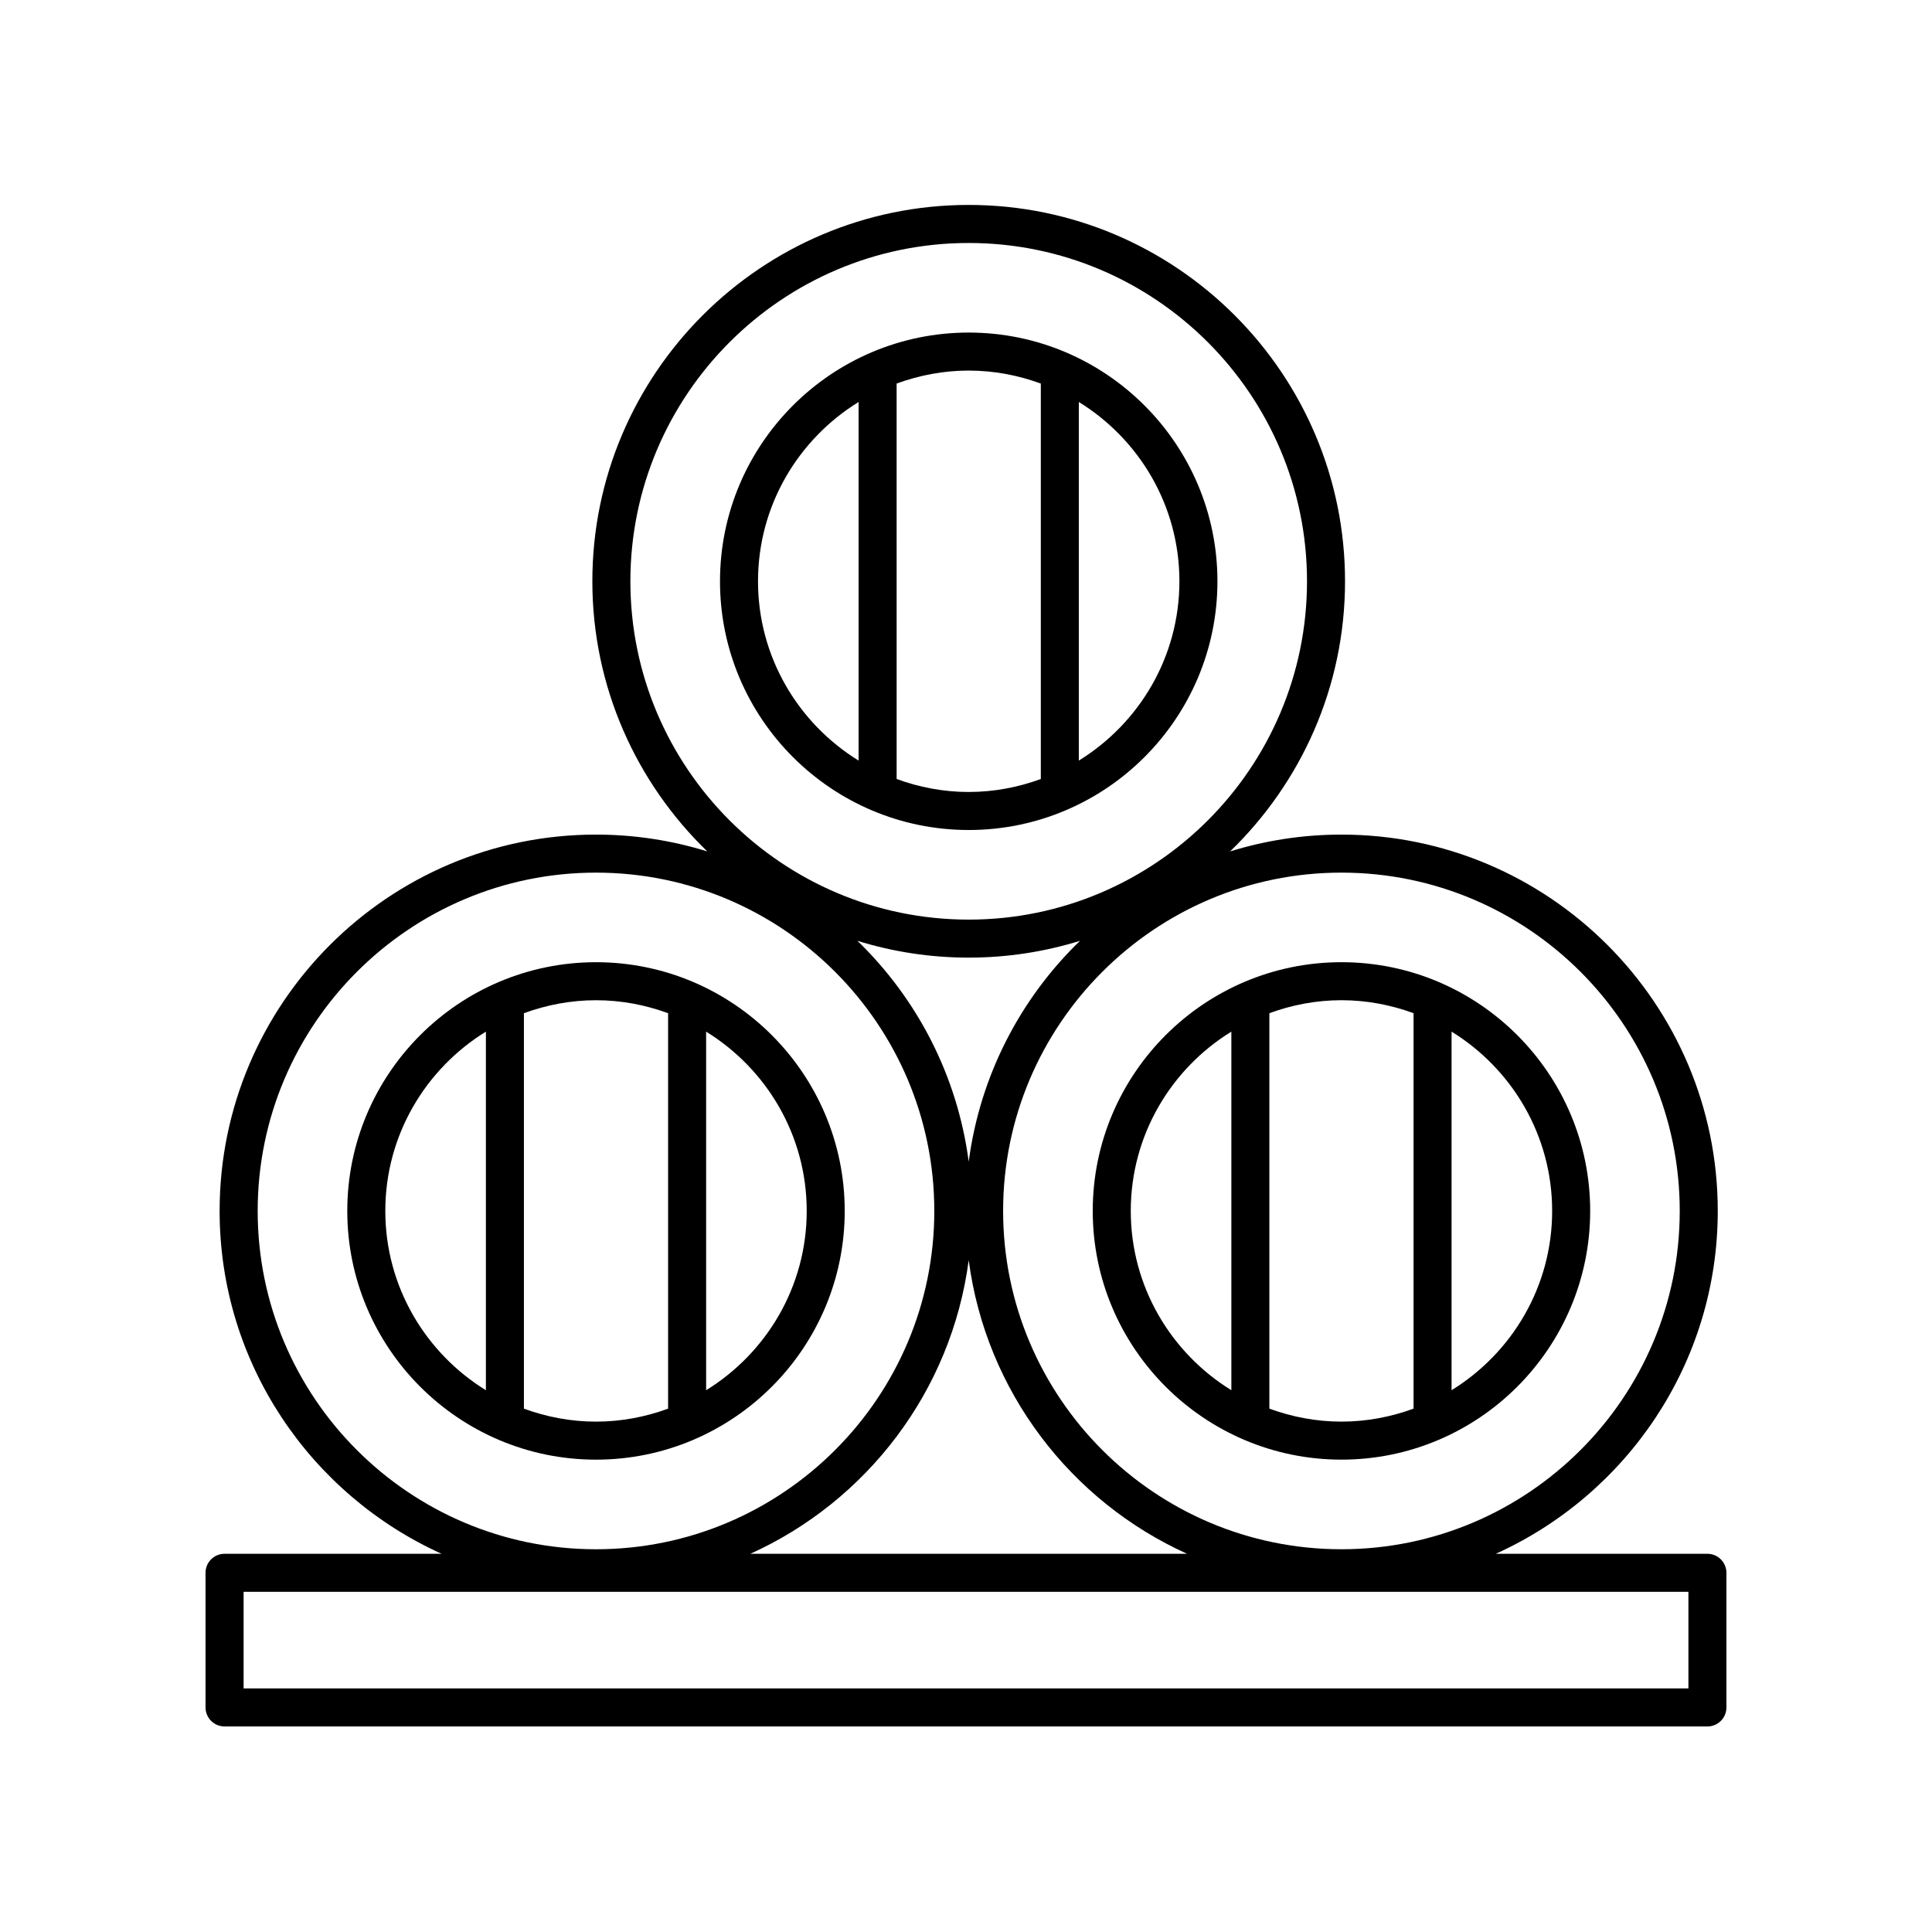
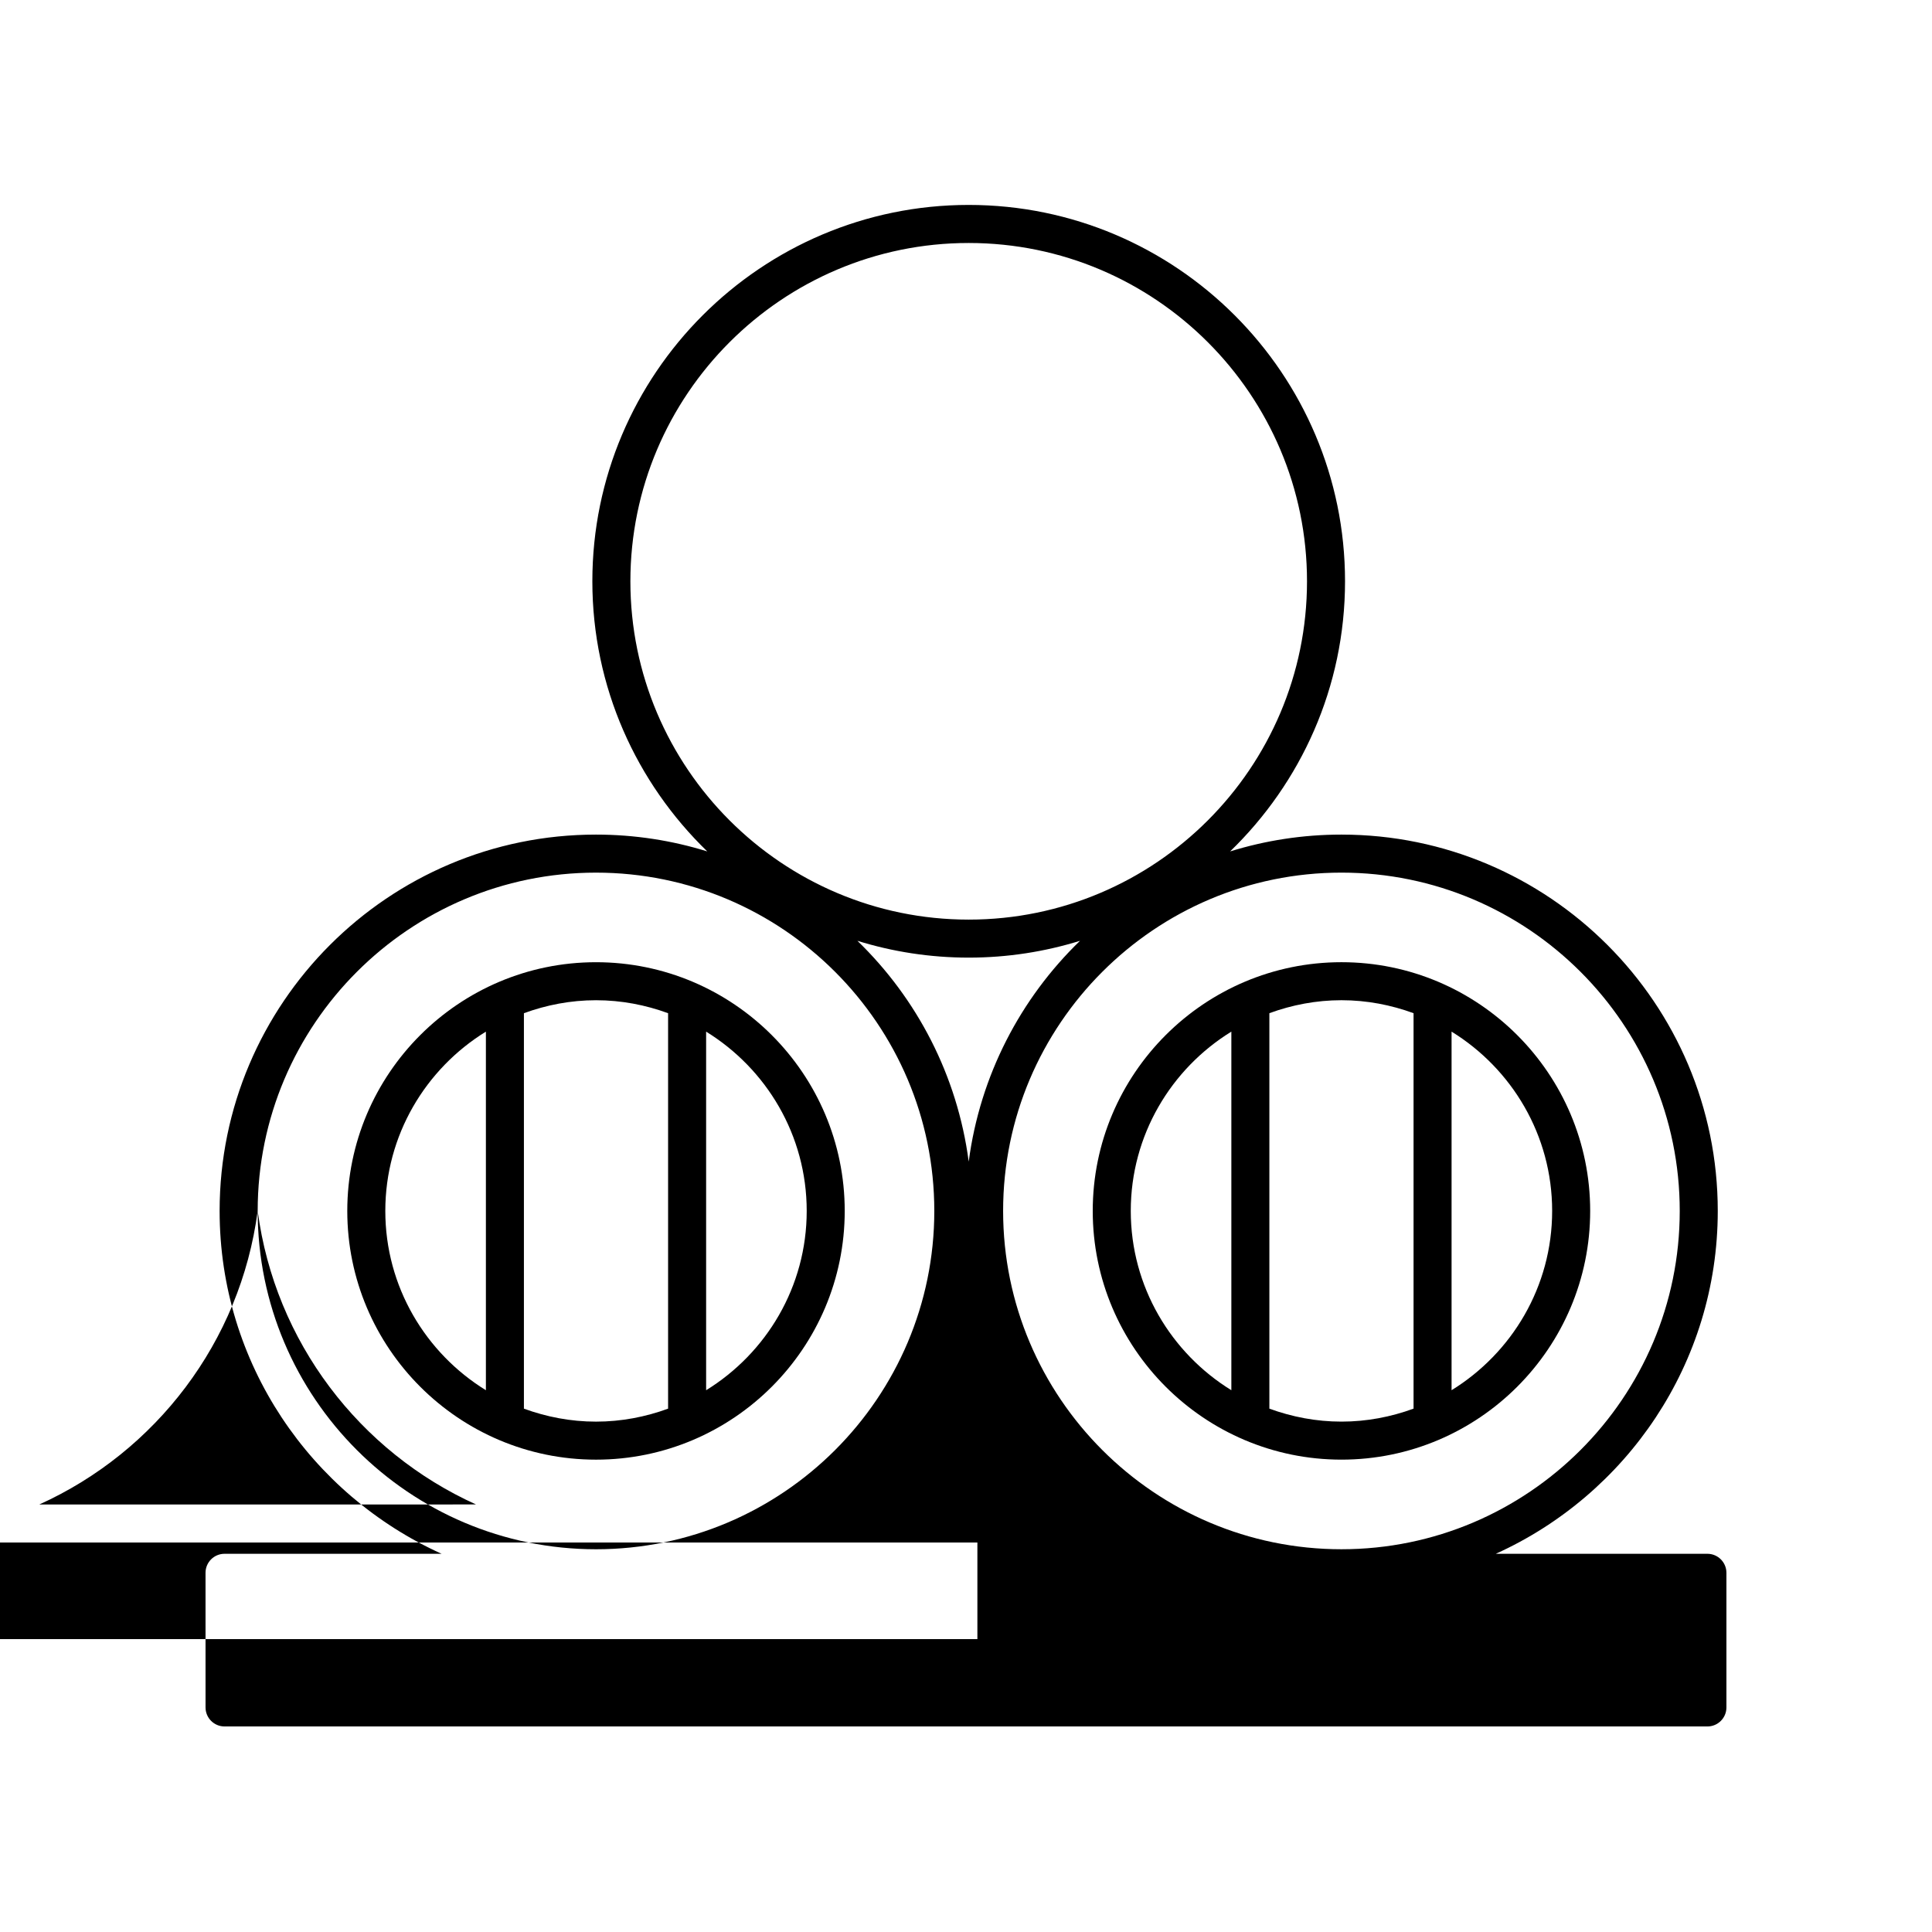
<svg xmlns="http://www.w3.org/2000/svg" fill="#000000" width="800px" height="800px" version="1.1" viewBox="144 144 512 512">
  <g>
-     <path d="m400.72 363.96c36.344 0 65.914-29.57 65.914-65.914s-29.57-65.914-65.914-65.914c-36.348 0-65.914 29.57-65.914 65.914-0.004 36.344 29.566 65.914 65.914 65.914zm55.836-65.914c0 20.086-10.695 37.676-26.656 47.516v-95.031c15.961 9.836 26.656 27.426 26.656 47.516zm-36.73-52.402v104.8c-5.973 2.184-12.387 3.438-19.105 3.438s-13.137-1.254-19.105-3.438l-0.004-104.8c5.973-2.184 12.387-3.438 19.105-3.438 6.723 0 13.137 1.254 19.109 3.438zm-48.289 4.887v95.031c-15.961-9.84-26.656-27.43-26.656-47.516 0-20.086 10.695-37.676 26.656-47.516z" />
    <path d="m367.86 464.91c0-36.348-29.57-65.914-65.914-65.914s-65.914 29.57-65.914 65.914 29.57 65.914 65.914 65.914c36.348 0 65.914-29.57 65.914-65.914zm-10.074 0c0 20.086-10.695 37.676-26.656 47.516v-95.031c15.961 9.84 26.656 27.43 26.656 47.516zm-36.734-52.402v104.8c-5.973 2.184-12.387 3.438-19.105 3.438s-13.133-1.254-19.105-3.438v-104.8c5.973-2.184 12.387-3.438 19.105-3.438s13.137 1.254 19.105 3.438zm-74.941 52.402c0-20.086 10.695-37.676 26.656-47.516v95.031c-15.961-9.84-26.656-27.43-26.656-47.516z" />
    <path d="m499.5 530.82c36.344 0 65.914-29.57 65.914-65.914 0-36.348-29.57-65.914-65.914-65.914s-65.914 29.57-65.914 65.914 29.57 65.914 65.914 65.914zm55.836-65.914c0 20.086-10.695 37.676-26.656 47.516v-95.031c15.961 9.836 26.656 27.43 26.656 47.516zm-36.73-52.402v104.8c-5.973 2.184-12.387 3.438-19.105 3.438s-13.133-1.254-19.105-3.438v-104.8c5.973-2.184 12.387-3.438 19.105-3.438s13.133 1.254 19.105 3.438zm-48.285 4.887v95.031c-15.961-9.84-26.656-27.43-26.656-47.516s10.695-37.68 26.656-47.516z" />
-     <path d="m596.48 555.77h-56.078c34.629-15.656 58.824-50.453 58.824-90.859 0-54.992-44.738-99.734-99.734-99.734-10.266 0-20.168 1.566-29.496 4.457 18.742-18.145 30.453-43.504 30.453-71.59 0-54.992-44.738-99.734-99.734-99.734-54.992 0-99.734 44.738-99.734 99.734 0 28.082 11.711 53.445 30.453 71.59-9.328-2.894-19.23-4.457-29.496-4.457-54.992 0-99.734 44.738-99.734 99.734 0 40.406 24.195 75.203 58.824 90.859h-57.52c-2.781 0-5.039 2.254-5.039 5.039l0.004 35.68c0 2.781 2.254 5.039 5.039 5.039h392.97c2.781 0 5.039-2.254 5.039-5.039v-35.684c-0.004-2.781-2.262-5.035-5.043-5.035zm-7.332-90.859c0 49.438-40.223 89.656-89.656 89.656-49.438 0-89.656-40.223-89.656-89.656 0-49.438 40.223-89.656 89.656-89.656 49.438 0 89.656 40.219 89.656 89.656zm-278.09-166.86c0-49.438 40.223-89.656 89.656-89.656 49.438 0 89.656 40.223 89.656 89.656 0 49.438-40.223 89.656-89.656 89.656s-89.656-40.223-89.656-89.656zm89.66 99.73c10.266 0 20.168-1.566 29.496-4.457-15.777 15.273-26.484 35.684-29.496 58.516-3.012-22.836-13.719-43.242-29.496-58.516 9.324 2.894 19.23 4.457 29.496 4.457zm-188.43 67.133c0-49.438 40.223-89.656 89.656-89.656 49.438 0 89.656 40.223 89.656 89.656 0 49.438-40.223 89.656-89.656 89.656-49.438 0-89.656-40.219-89.656-89.656zm188.43 13.07c4.578 34.734 27.043 63.852 57.863 77.785l-115.73 0.004c30.82-13.938 53.285-43.051 57.863-77.789zm190.73 113.47h-382.89v-25.605h382.89z" />
+     <path d="m596.48 555.77h-56.078c34.629-15.656 58.824-50.453 58.824-90.859 0-54.992-44.738-99.734-99.734-99.734-10.266 0-20.168 1.566-29.496 4.457 18.742-18.145 30.453-43.504 30.453-71.59 0-54.992-44.738-99.734-99.734-99.734-54.992 0-99.734 44.738-99.734 99.734 0 28.082 11.711 53.445 30.453 71.59-9.328-2.894-19.23-4.457-29.496-4.457-54.992 0-99.734 44.738-99.734 99.734 0 40.406 24.195 75.203 58.824 90.859h-57.52c-2.781 0-5.039 2.254-5.039 5.039l0.004 35.68c0 2.781 2.254 5.039 5.039 5.039h392.97c2.781 0 5.039-2.254 5.039-5.039v-35.684c-0.004-2.781-2.262-5.035-5.043-5.035zm-7.332-90.859c0 49.438-40.223 89.656-89.656 89.656-49.438 0-89.656-40.223-89.656-89.656 0-49.438 40.223-89.656 89.656-89.656 49.438 0 89.656 40.219 89.656 89.656zm-278.09-166.86c0-49.438 40.223-89.656 89.656-89.656 49.438 0 89.656 40.223 89.656 89.656 0 49.438-40.223 89.656-89.656 89.656s-89.656-40.223-89.656-89.656zm89.66 99.73c10.266 0 20.168-1.566 29.496-4.457-15.777 15.273-26.484 35.684-29.496 58.516-3.012-22.836-13.719-43.242-29.496-58.516 9.324 2.894 19.23 4.457 29.496 4.457zm-188.43 67.133c0-49.438 40.223-89.656 89.656-89.656 49.438 0 89.656 40.223 89.656 89.656 0 49.438-40.223 89.656-89.656 89.656-49.438 0-89.656-40.219-89.656-89.656zc4.578 34.734 27.043 63.852 57.863 77.785l-115.73 0.004c30.82-13.938 53.285-43.051 57.863-77.789zm190.73 113.47h-382.89v-25.605h382.89z" />
  </g>
</svg>